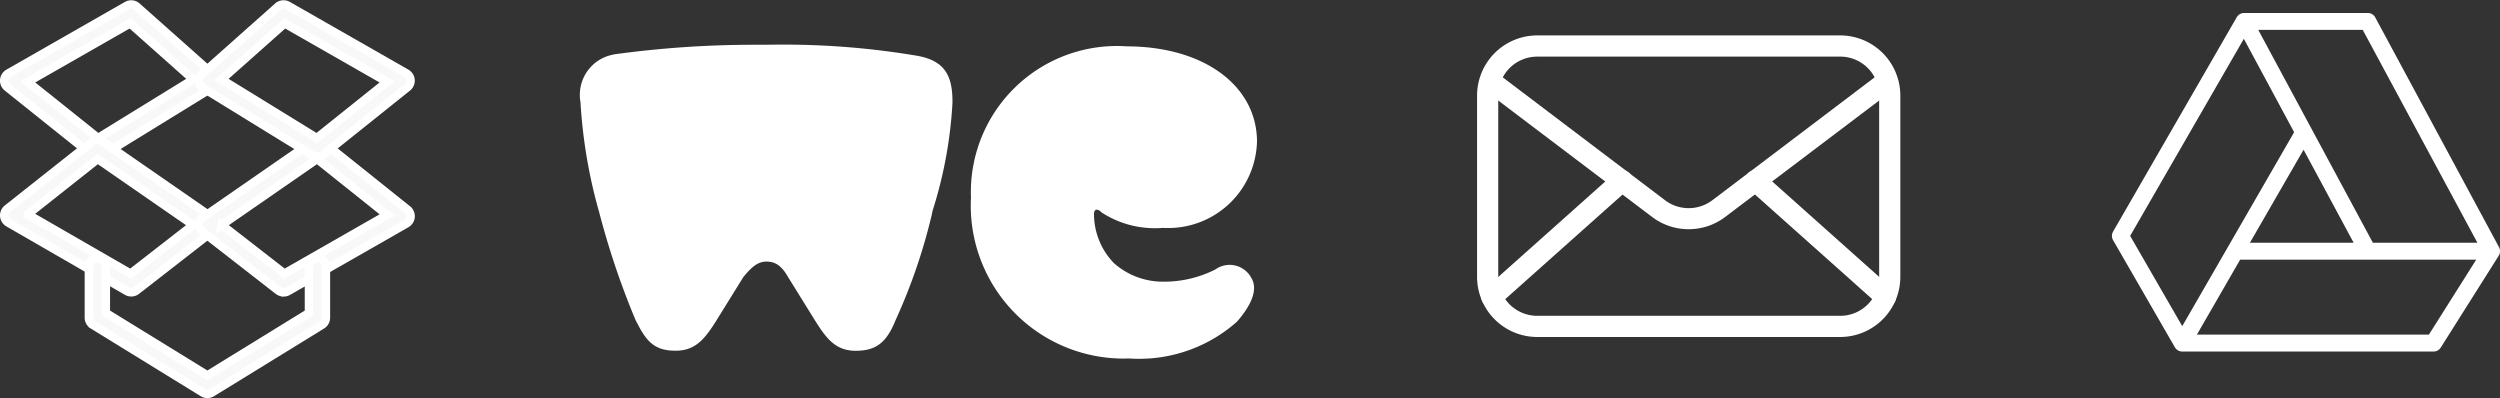
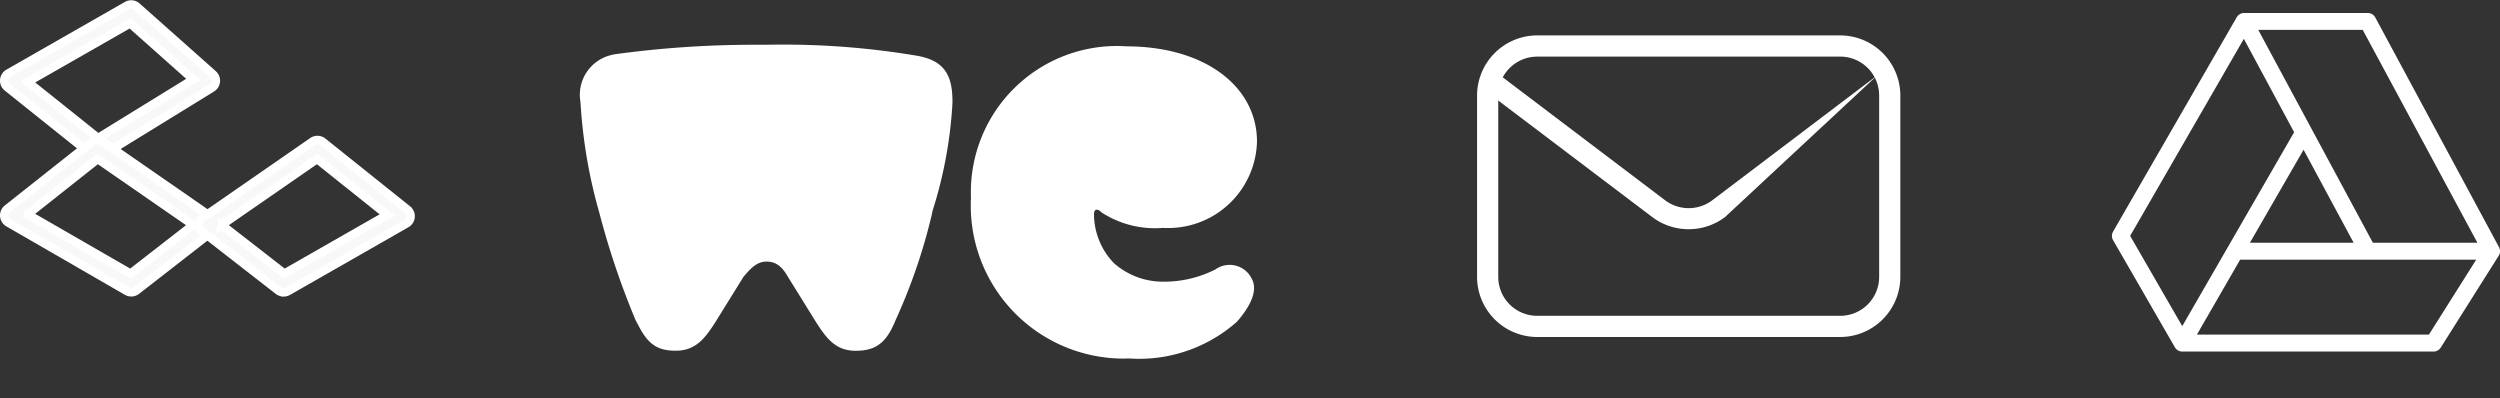
<svg xmlns="http://www.w3.org/2000/svg" width="147.674" height="23.517" viewBox="0 0 147.674 23.517">
  <rect x="0" y="0" width="147.674" height="23.517" fill="#333333" stroke="none" />
  <g id="Group_5" data-name="Group 5" transform="translate(-328.75 -734.734)">
    <g id="google-drive" transform="translate(453.5 734.5)">
      <path id="Path_1" data-name="Path 1" d="M15.115,1.5H7.808L.5,14.167,4.154,20.5H19l3.426-5.428ZM7.286,15.072l4.05-7.02,3.78,7.02Zm7.829,0h7.308m-15.137,0L4.154,20.5m3.654-19,3.528,6.552" transform="translate(0 0)" fill="none" stroke="#fff" stroke-linecap="round" stroke-linejoin="round" stroke-miterlimit="10" stroke-width="1" />
    </g>
    <path id="wetransfer" d="M12.005,21.858c.545,0,.907.272,1.27.907L14.91,25.4c.636,1,1.181,1.726,2.361,1.726s1.816-.454,2.361-1.815a33.571,33.571,0,0,0,2.133-6.21l.048-.24a25.6,25.6,0,0,0,1.177-6.378l0-.072c0-1.543-.454-2.453-2.181-2.726a47.376,47.376,0,0,0-7.893-.644q-.484,0-.965.009H12c-.212,0-.462,0-.712,0a60.644,60.644,0,0,0-8.415.585l.317-.036A2.417,2.417,0,0,0,.978,12a2.328,2.328,0,0,0,.037.422l0-.015a30.153,30.153,0,0,0,1.143,6.664L2.1,18.859a47.118,47.118,0,0,0,2.3,6.759l-.119-.312c.634,1.362,1.179,1.816,2.36,1.816S8.371,26.4,9.007,25.4l1.634-2.635c.454-.545.818-.907,1.363-.907Zm12.08-3.725c-.005-.115-.008-.248-.008-.382A8.627,8.627,0,0,1,32.7,9.124c.2,0,.39.007.582.02H33.26c4.629,0,7.718,2.363,7.718,5.631a5.244,5.244,0,0,1-5.241,5.1c-.107,0-.212,0-.316-.009h.015c-.145.013-.313.02-.484.02a5.77,5.77,0,0,1-3.172-.943l.023.013c-.272-.273-.453-.181-.453.092a4.176,4.176,0,0,0,1.182,2.906h0a4.365,4.365,0,0,0,2.893,1.091h.059a6.708,6.708,0,0,0,3.081-.745l-.037.017a1.45,1.45,0,0,1,2.084.448l0,.007c.546.816-.181,1.907-.816,2.635A8.694,8.694,0,0,1,34,27.6q-.3,0-.592-.02h.027c-.1,0-.215.007-.33.007a9.033,9.033,0,0,1-9.034-9.034c0-.148,0-.294.011-.44v.02Z" transform="translate(362.022 728.328)" fill="#fff" />
    <g id="email" transform="translate(413.92 726.146)">
      <path id="Path_2" data-name="Path 2" d="M23.529,28.494H5.631A3.555,3.555,0,0,1,2.08,24.943V14.231A3.555,3.555,0,0,1,5.631,10.68h17.9a3.555,3.555,0,0,1,3.551,3.551V24.943a3.555,3.555,0,0,1-3.551,3.551ZM5.631,11.933a2.3,2.3,0,0,0-2.3,2.3V24.943a2.3,2.3,0,0,0,2.3,2.3h17.9a2.3,2.3,0,0,0,2.3-2.3V14.231a2.3,2.3,0,0,0-2.3-2.3Z" fill="#fff" />
-       <path id="Path_3" data-name="Path 3" d="M15.047,25.214A3.555,3.555,0,0,1,12.9,24.5L3.148,17.122a.627.627,0,1,1,.756-1L13.66,23.51a2.319,2.319,0,0,0,2.774,0l9.755-7.386a.627.627,0,1,1,.756,1L17.19,24.5a3.555,3.555,0,0,1-2.143.714Z" transform="translate(-0.467 -3.087)" fill="#fff" />
-       <path id="Path_4" data-name="Path 4" d="M3.3,37.838a.627.627,0,0,1-.418-1.095l7.687-6.856a.627.627,0,1,1,.836.936L3.713,37.68a.61.61,0,0,1-.418.159Zm23.254,0a.61.61,0,0,1-.418-.159l-7.687-6.856a.627.627,0,1,1,.836-.936l7.683,6.856a.627.627,0,0,1-.418,1.095Z" transform="translate(-0.342 -11.09)" fill="#fff" />
+       <path id="Path_3" data-name="Path 3" d="M15.047,25.214A3.555,3.555,0,0,1,12.9,24.5L3.148,17.122a.627.627,0,1,1,.756-1L13.66,23.51a2.319,2.319,0,0,0,2.774,0l9.755-7.386L17.19,24.5a3.555,3.555,0,0,1-2.143.714Z" transform="translate(-0.467 -3.087)" fill="#fff" />
    </g>
    <g id="dropbox" transform="translate(329.001 734.499)">
      <path id="Path_5" data-name="Path 5" d="M5.5,9.5a.505.505,0,0,1-.313-.109l-5-4a.5.5,0,0,1,.064-.825l7-4a.5.5,0,0,1,.58.061l4.5,4a.5.5,0,0,1-.07.8l-6.5,4A.5.5,0,0,1,5.5,9.5ZM1.387,5.071l4.151,3.32,5.627-3.463L7.436,1.614,1.387,5.071Z" fill="#f8f8f8" stroke="#fff" stroke-width="0.5" />
      <path id="Path_6" data-name="Path 6" d="M7.5,17.5a.5.5,0,0,1-.25-.067l-7-4.042a.5.5,0,0,1-.061-.825l5-3.958a.5.5,0,0,1,.6-.019l6.5,4.5a.5.5,0,0,1,.022.805l-4.5,3.5A.494.494,0,0,1,7.5,17.5ZM1.388,12.9l6.071,3.5,3.7-2.875L5.52,9.624,1.388,12.895Z" fill="#f8f8f8" stroke="#fff" stroke-width="0.5" />
      <path id="Path_7" data-name="Path 7" d="M16.5,17.5a.505.505,0,0,1-.307-.1l-4.5-3.5a.5.5,0,0,1,.022-.805l6.5-4.5a.5.5,0,0,1,.6.021l5,4a.5.5,0,0,1-.064.825l-7,4a.52.52,0,0,1-.248.064Zm-3.655-3.977,3.7,2.876,6.071-3.469L18.479,9.624l-5.634,3.9Z" fill="#f8f8f8" stroke="#fff" stroke-width="0.5" />
-       <path id="Path_8" data-name="Path 8" d="M18.5,9.5a.5.5,0,0,1-.262-.074l-6.5-4a.5.5,0,0,1-.07-.8l4.5-4a.5.5,0,0,1,.58-.061l7,4a.5.5,0,0,1,.064.825l-5,4A.5.5,0,0,1,18.5,9.5ZM12.835,4.929l5.627,3.463,4.151-3.32L16.564,1.615,12.835,4.929ZM12,23.5a.5.5,0,0,1-.262-.074l-6.5-4A.5.5,0,0,1,5,19V16a.5.5,0,0,1,1,0v2.721l6,3.692,6-3.692V16a.5.5,0,0,1,1,0v3a.5.5,0,0,1-.238.426l-6.5,4A.5.5,0,0,1,12,23.5Z" fill="#f8f8f8" stroke="#fff" stroke-width="0.5" />
    </g>
  </g>
</svg>